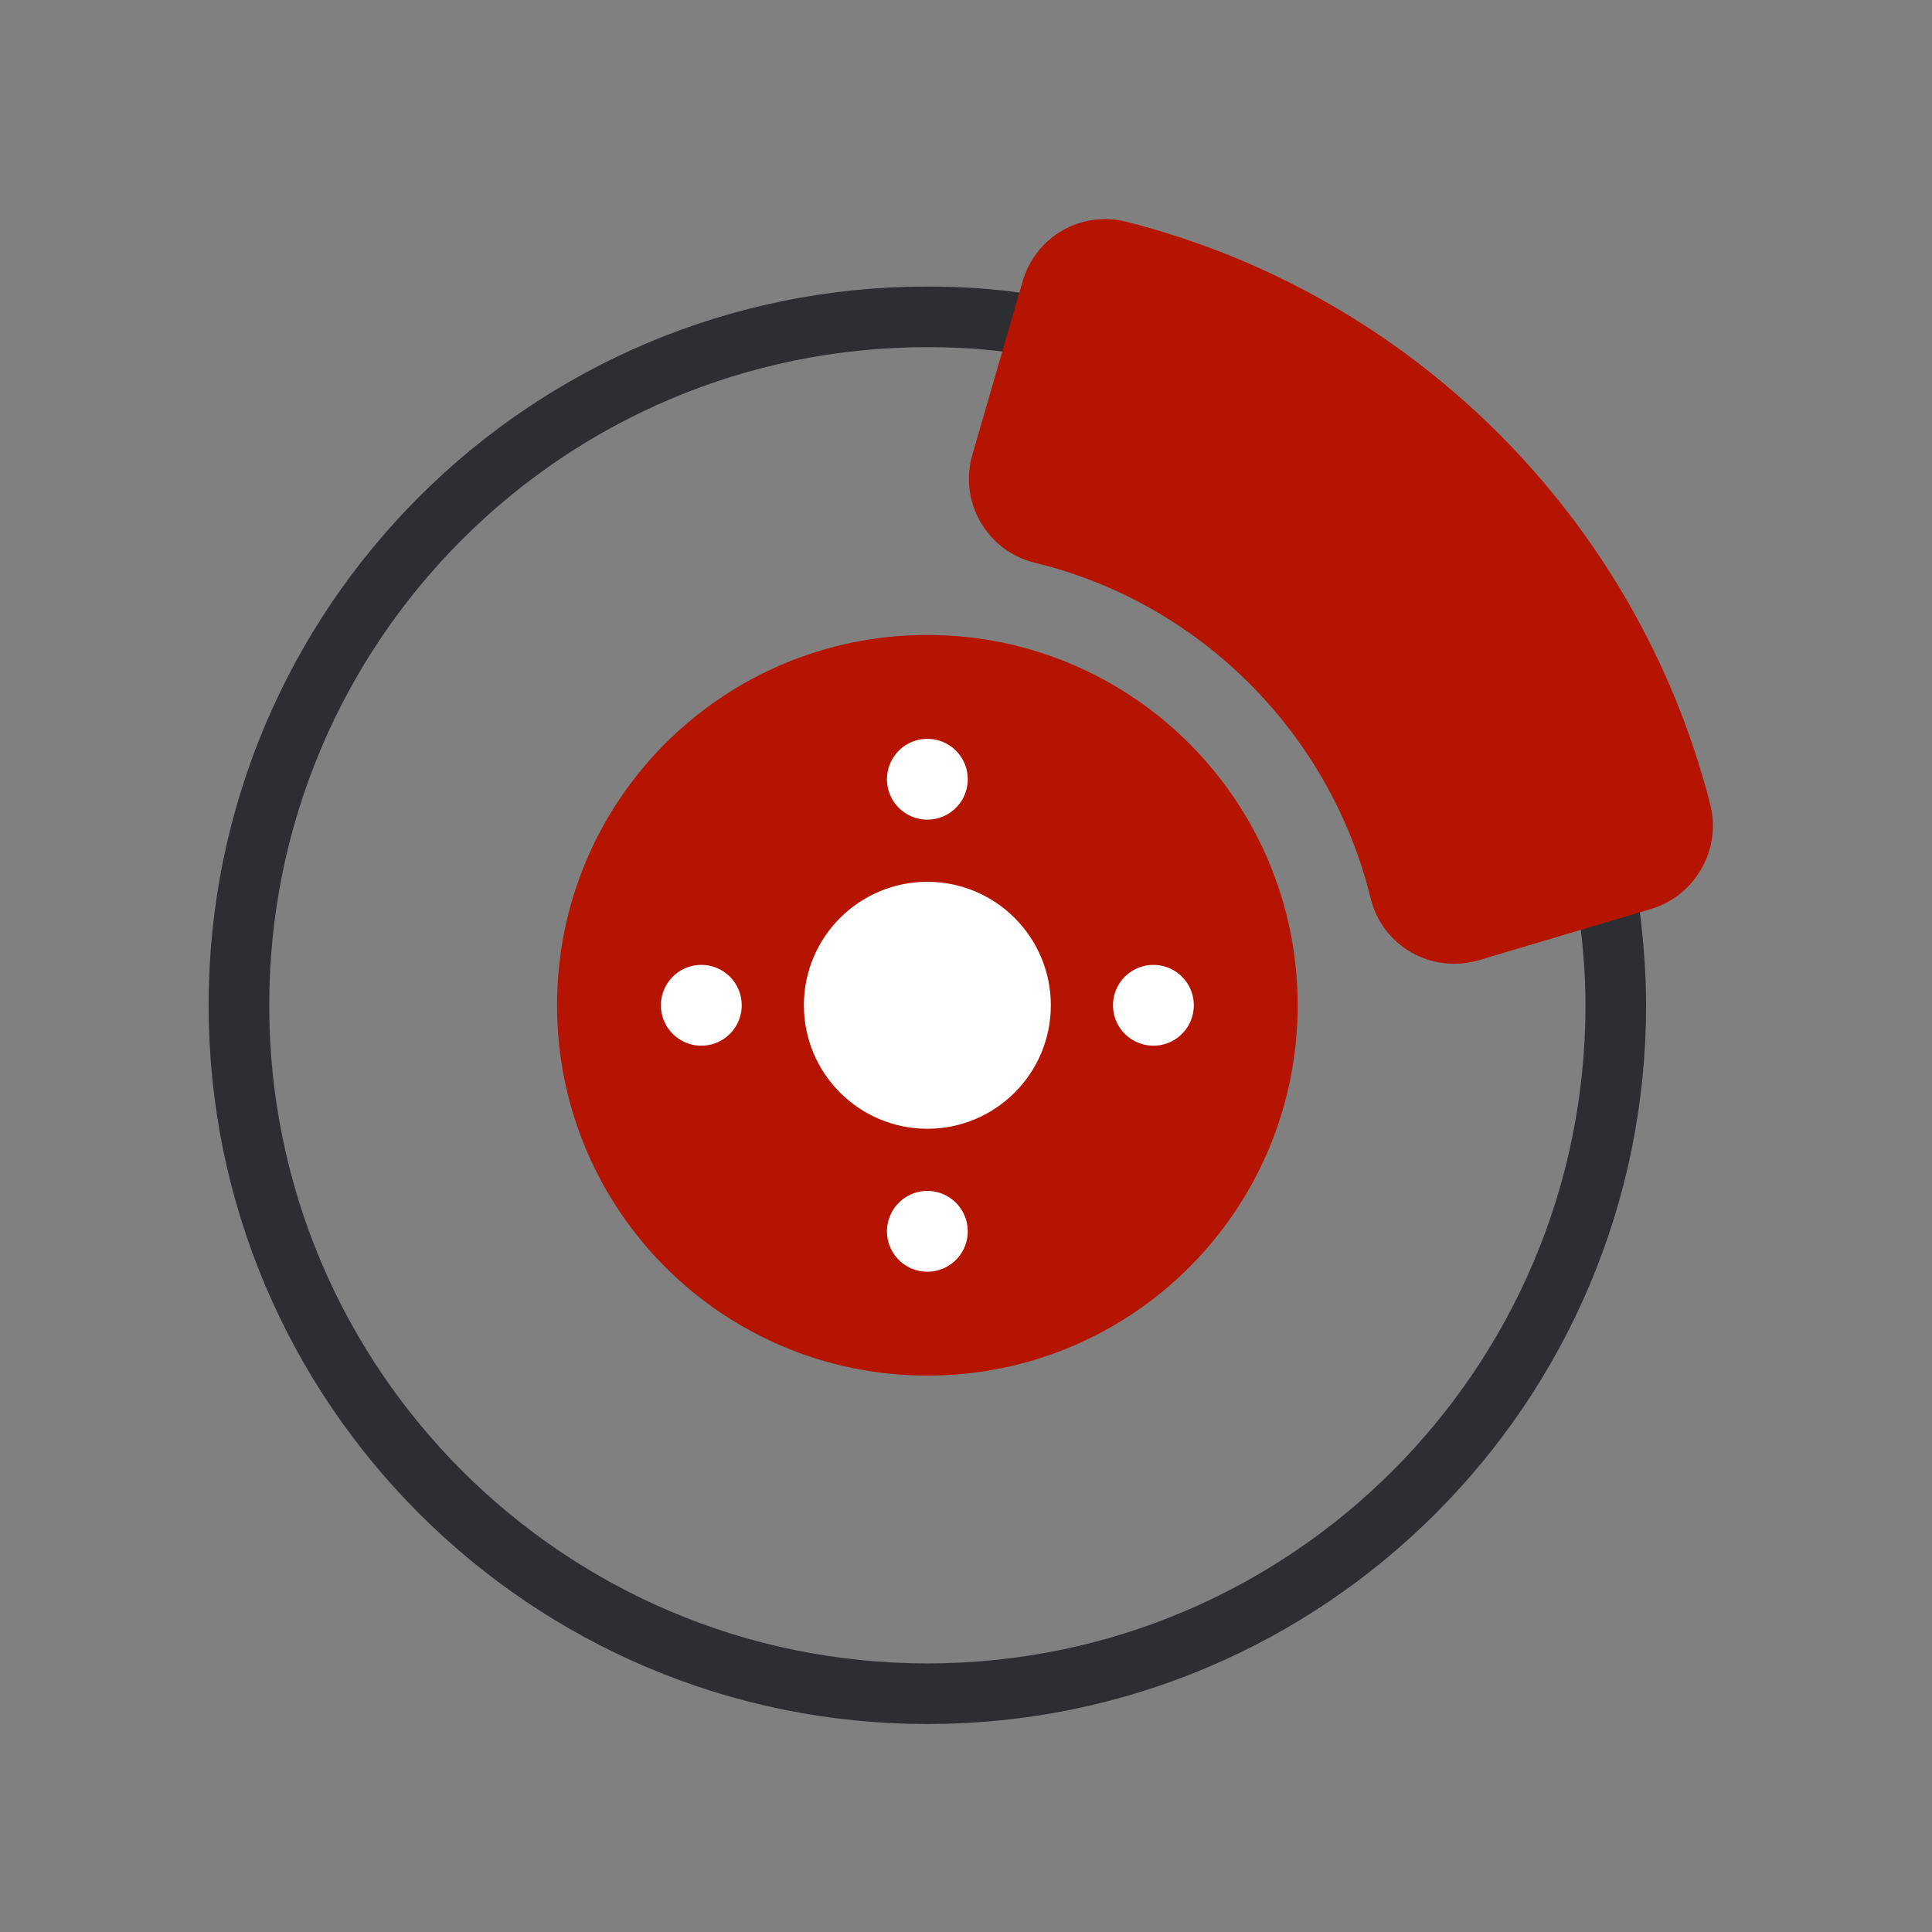
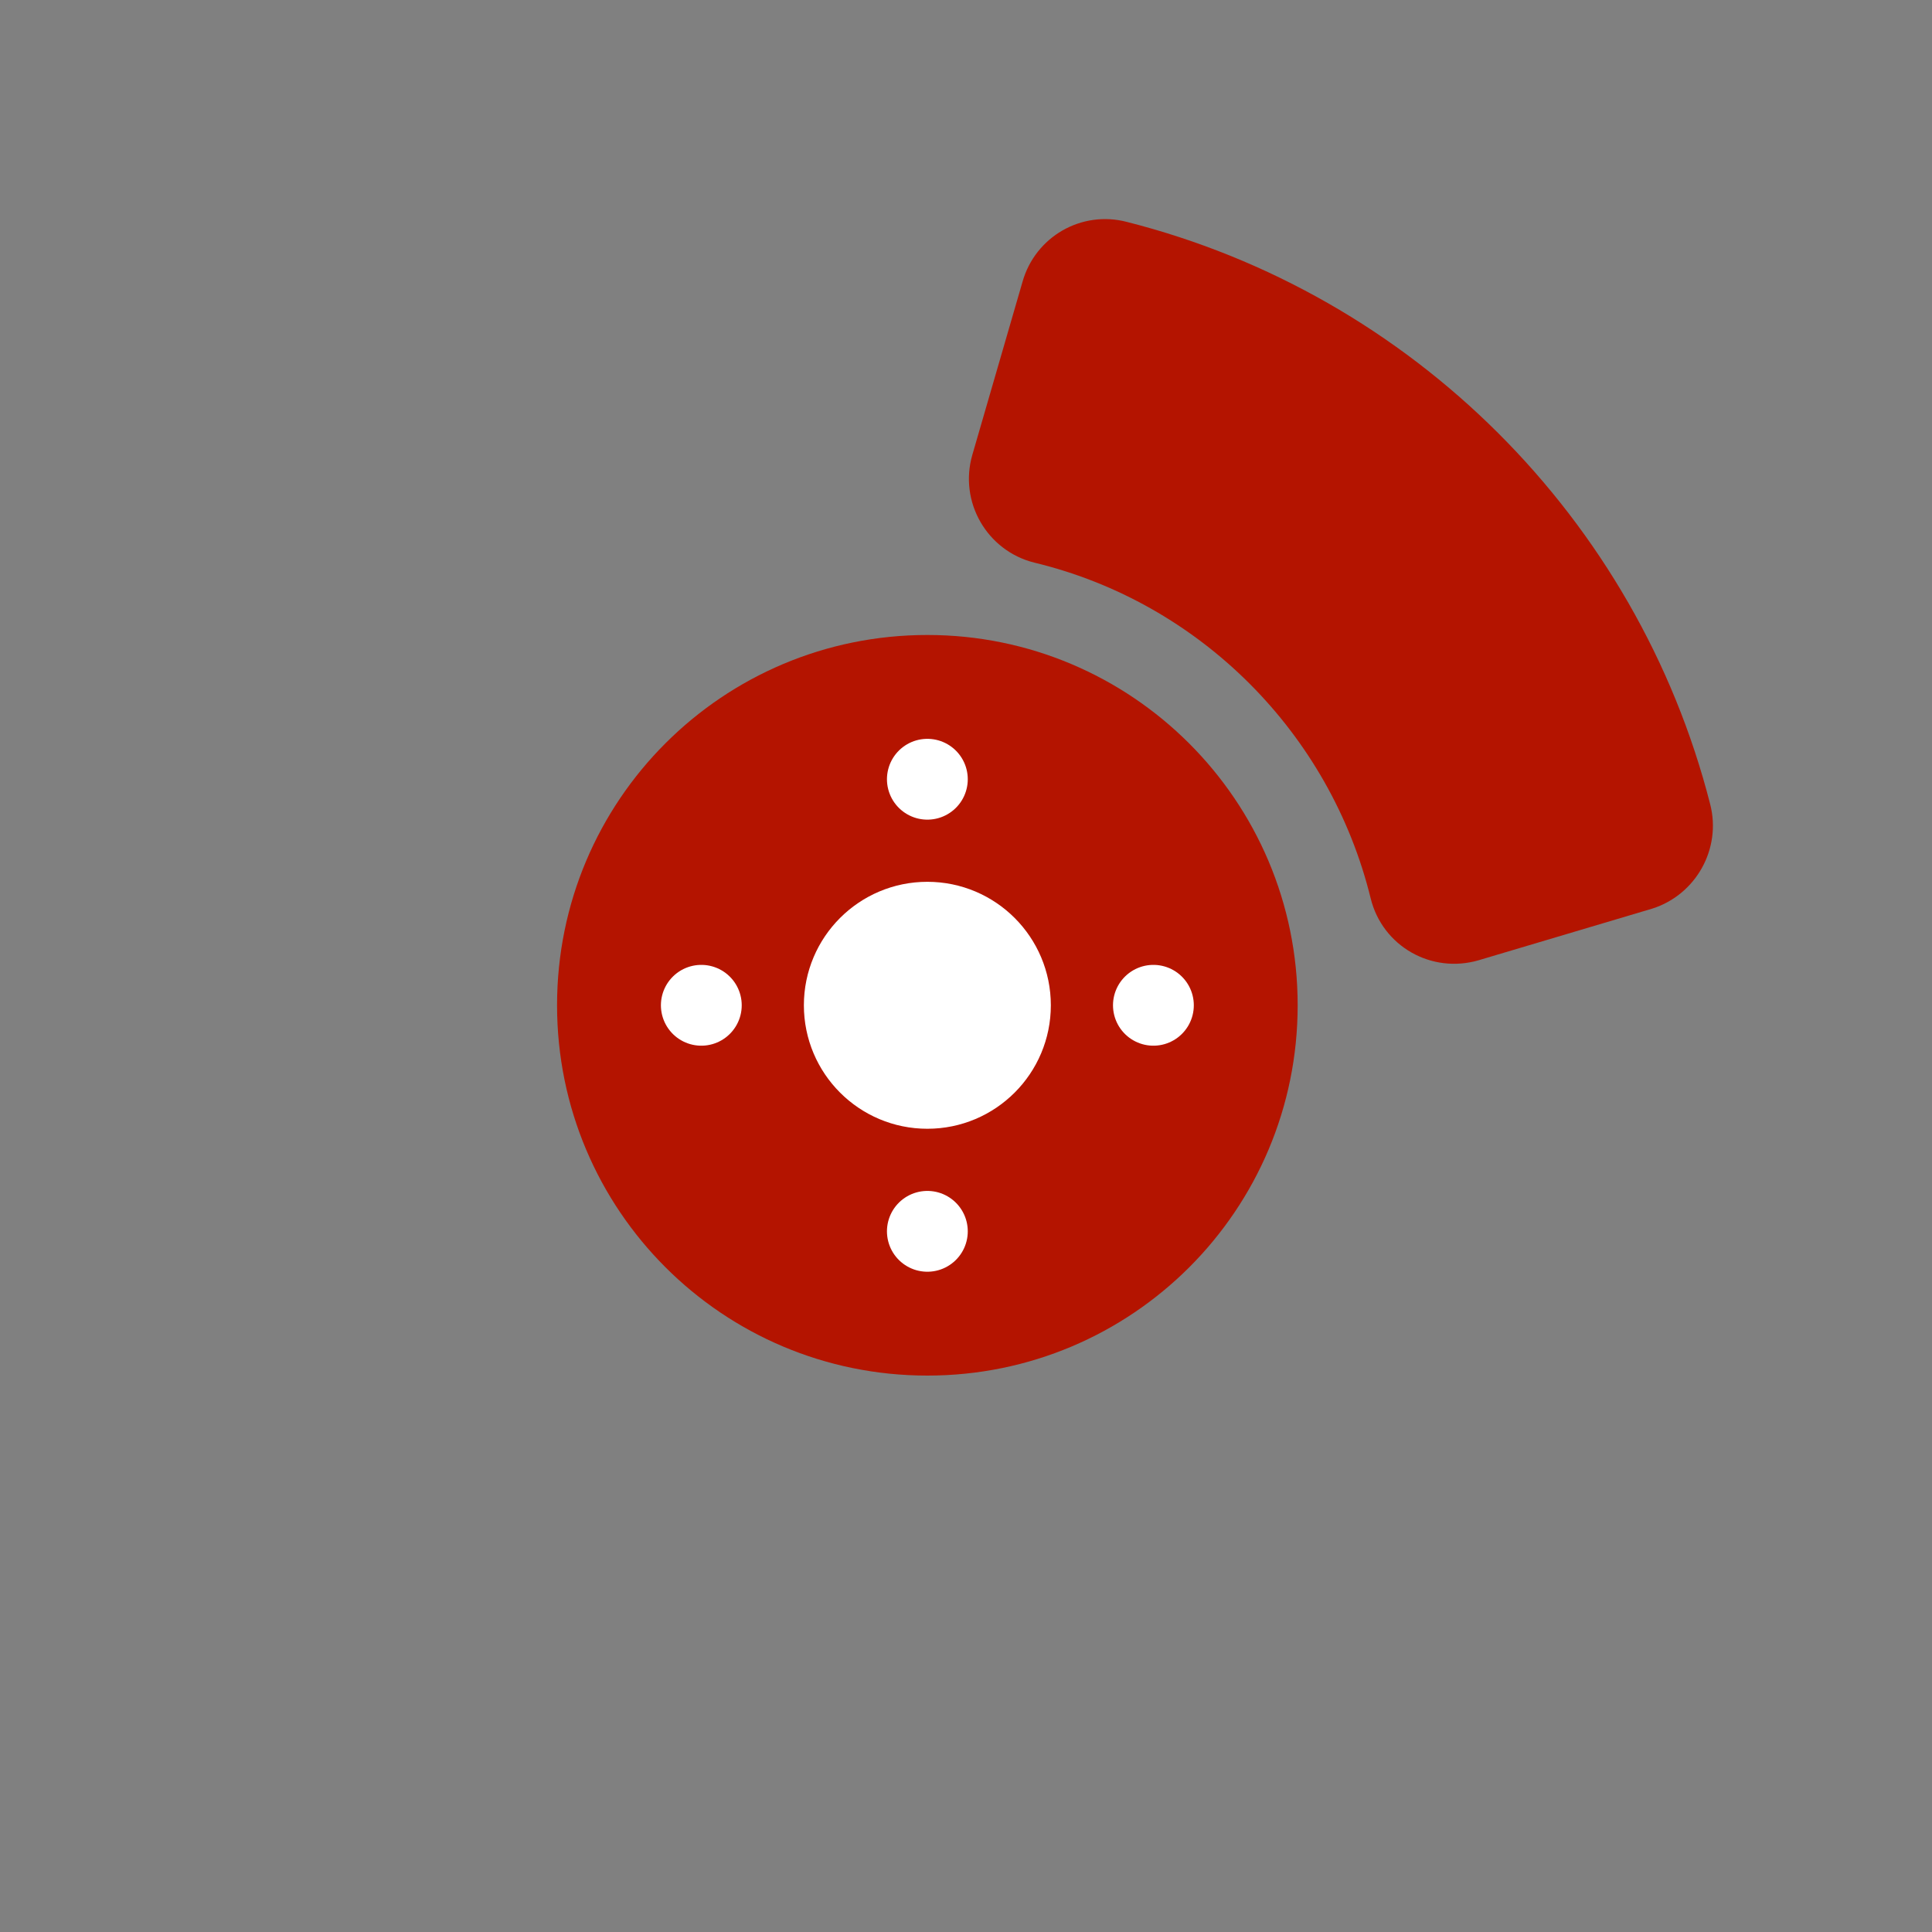
<svg xmlns="http://www.w3.org/2000/svg" version="1.1" id="Calque_1" x="0px" y="0px" viewBox="0 0 300 300" style="enable-background:new 0 0 300 300;" xml:space="preserve">
  <rect x="0" y="0" width="300" height="300" fill="#808080" stroke="none" />
  <style type="text/css">
	.st0{fill:#B41400;}
	.st1{fill:#FFFFFF;stroke:#FFFFFF;stroke-width:7.548;stroke-linecap:round;stroke-linejoin:round;stroke-miterlimit:10;}
	.st2{fill:none;stroke:#2C2E31;stroke-width:9.412;stroke-linecap:round;stroke-linejoin:round;stroke-miterlimit:10;}
	.st3{fill:#B41400;stroke:#B41400;stroke-width:9.19;stroke-miterlimit:10;}
	.st4{fill:none;stroke:#FFFFFF;stroke-width:12.549;stroke-linecap:round;stroke-linejoin:round;stroke-miterlimit:10;}
</style>
  <path class="st0" d="M201.5,156.1c0,31.8-25.7,57.5-57.5,57.5s-57.5-25.7-57.5-57.5s25.7-57.5,57.5-57.5  C175.7,98.6,201.5,124.3,201.5,156.1z" />
  <circle class="st1" cx="144" cy="156.1" r="15.4" />
-   <path class="st2" d="M249.9,141.7c0.6,4.7,1,9.5,1,14.4c0,59-47.8,106.9-106.9,106.9c-59,0-106.9-47.8-106.9-106.9  S84.9,49.2,144,49.2c4.9,0,9.7,0.3,14.4,1" />
  <path class="st3" d="M261.1,126c-10.9-42.7-44.6-76.3-87.3-87.1c-4.6-1.2-9.3,1.5-10.6,6.1l-7.8,26.9c-1.4,4.8,1.5,9.8,6.3,11  c27.4,6.6,48.9,28.2,55.6,55.5c1.2,4.9,6.2,7.7,11,6.3l26.9-8C259.6,135.3,262.3,130.6,261.1,126z" />
  <line class="st4" x1="144" y1="121" x2="144" y2="121" />
  <line class="st4" x1="108.9" y1="156.1" x2="108.9" y2="156.1" />
  <line class="st4" x1="144" y1="191.2" x2="144" y2="191.2" />
  <line class="st4" x1="179.1" y1="156.1" x2="179.1" y2="156.1" />
</svg>